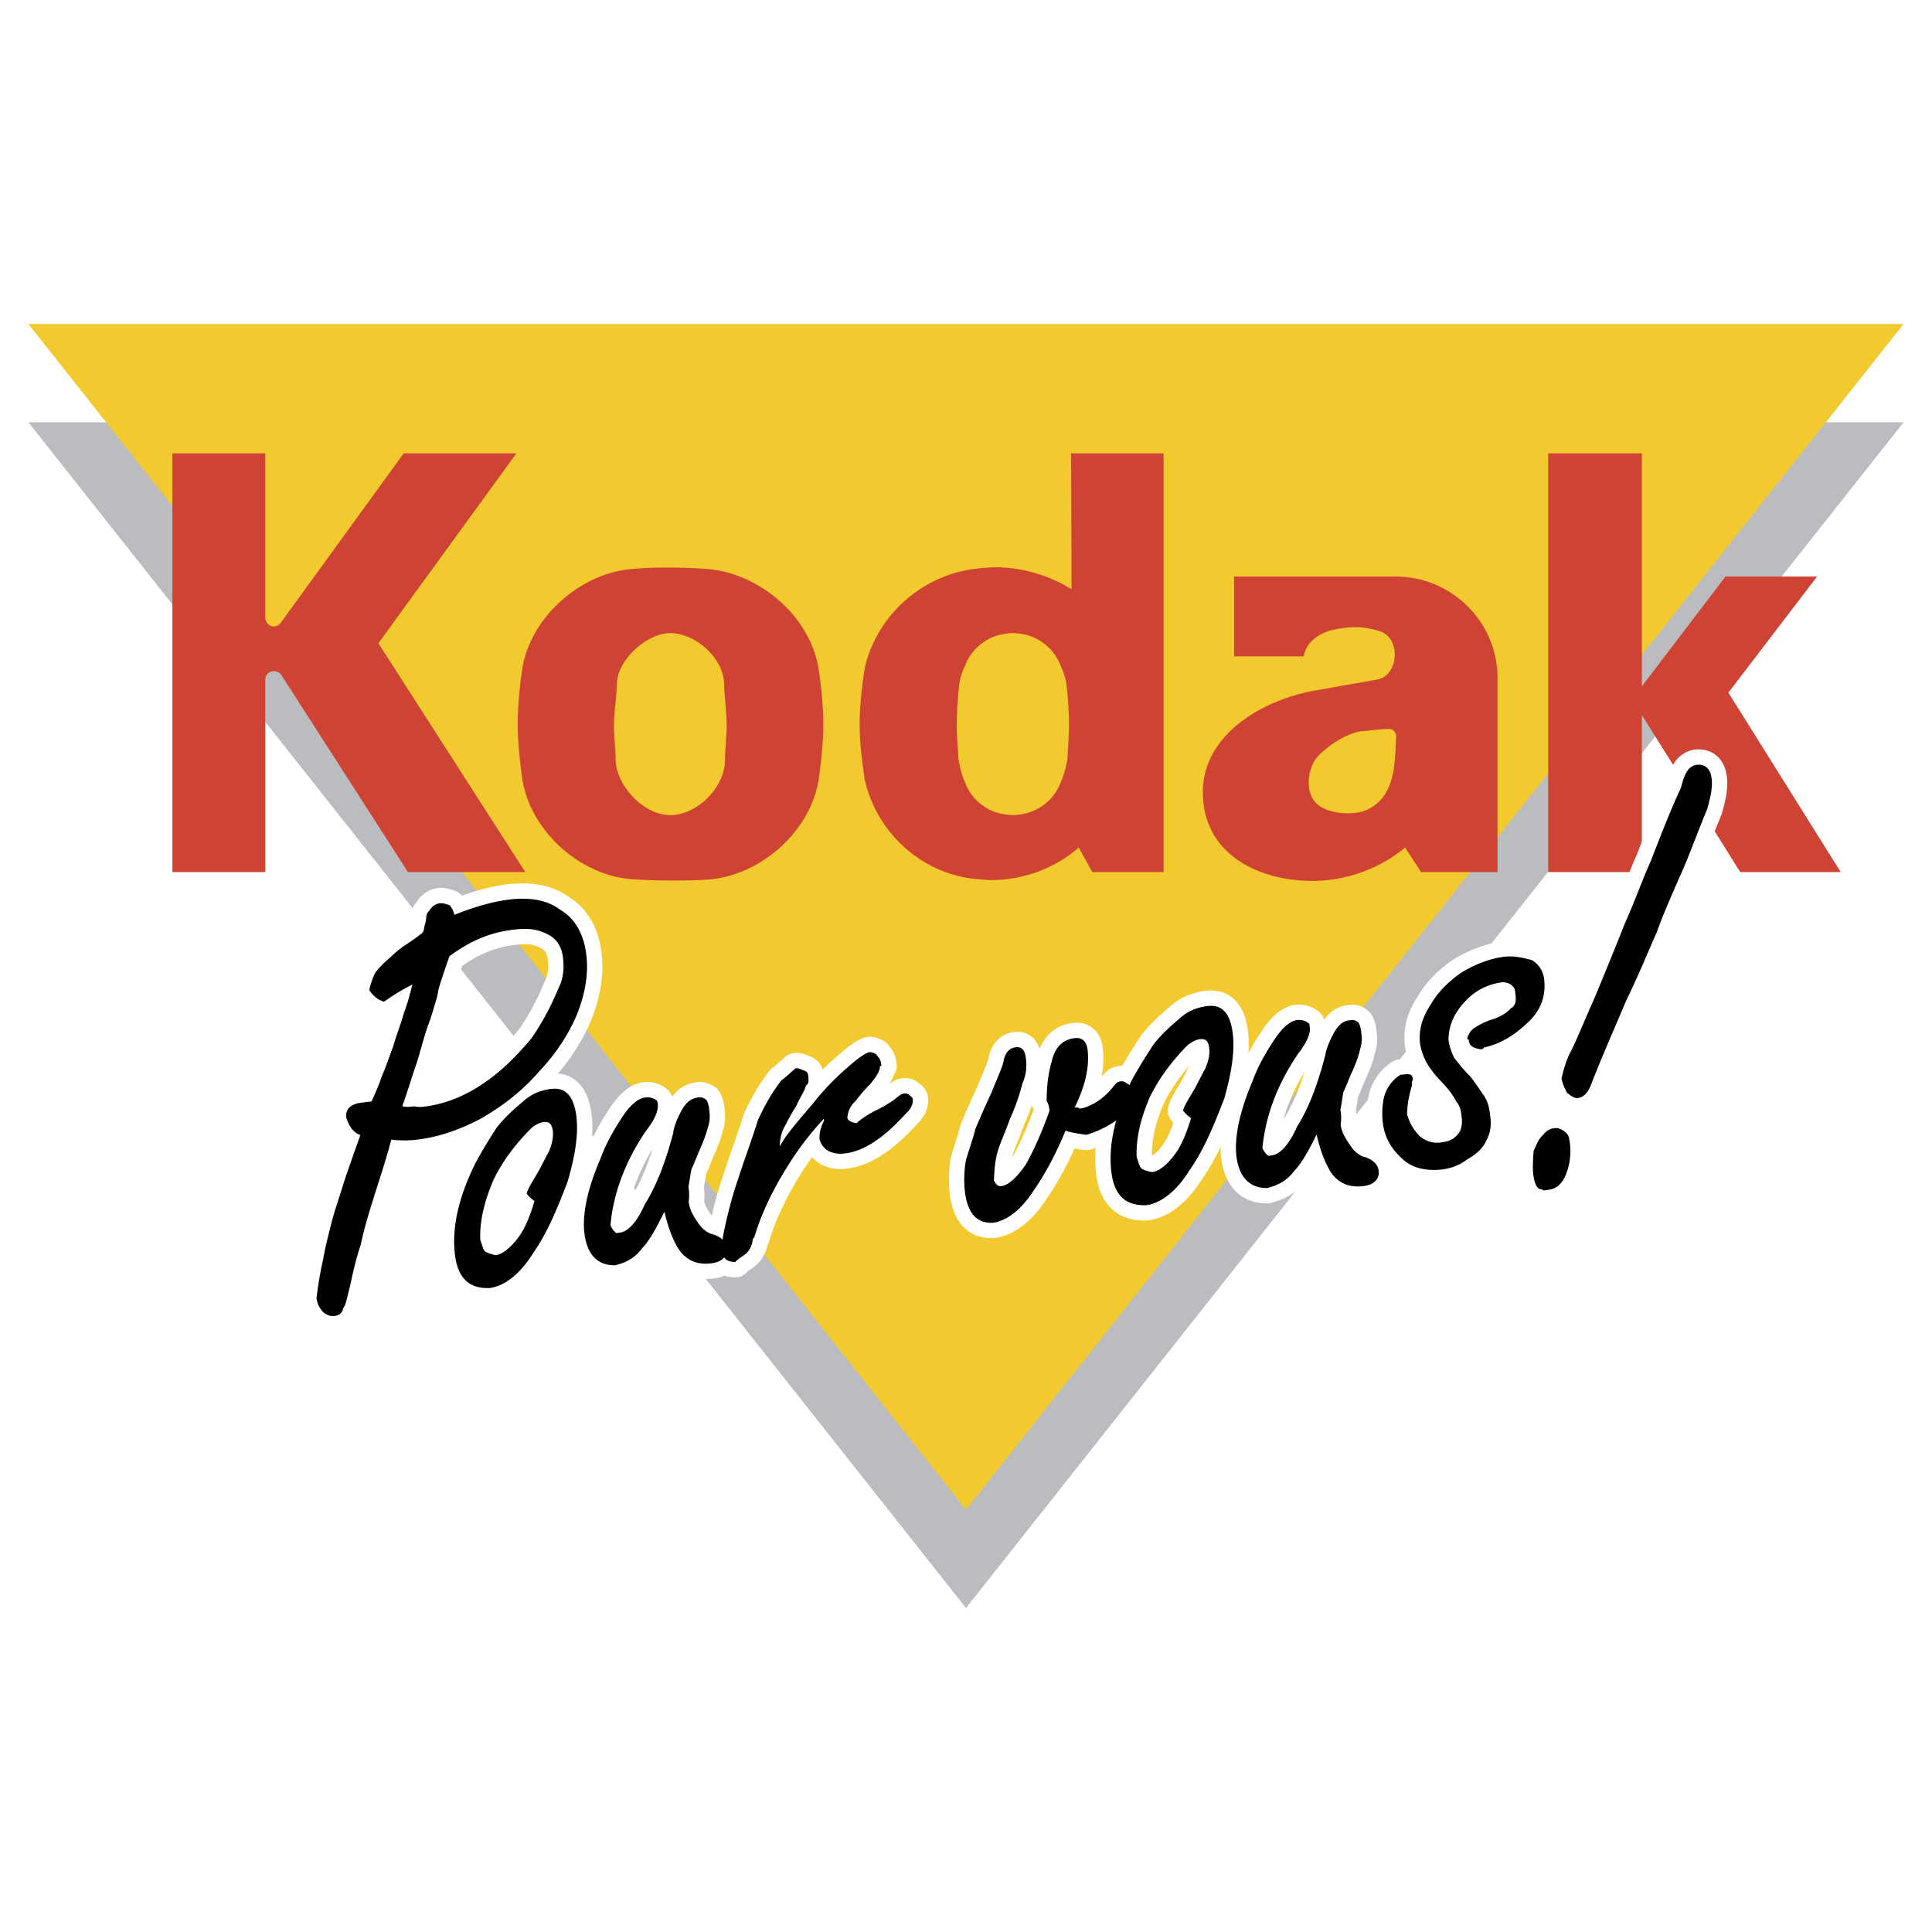
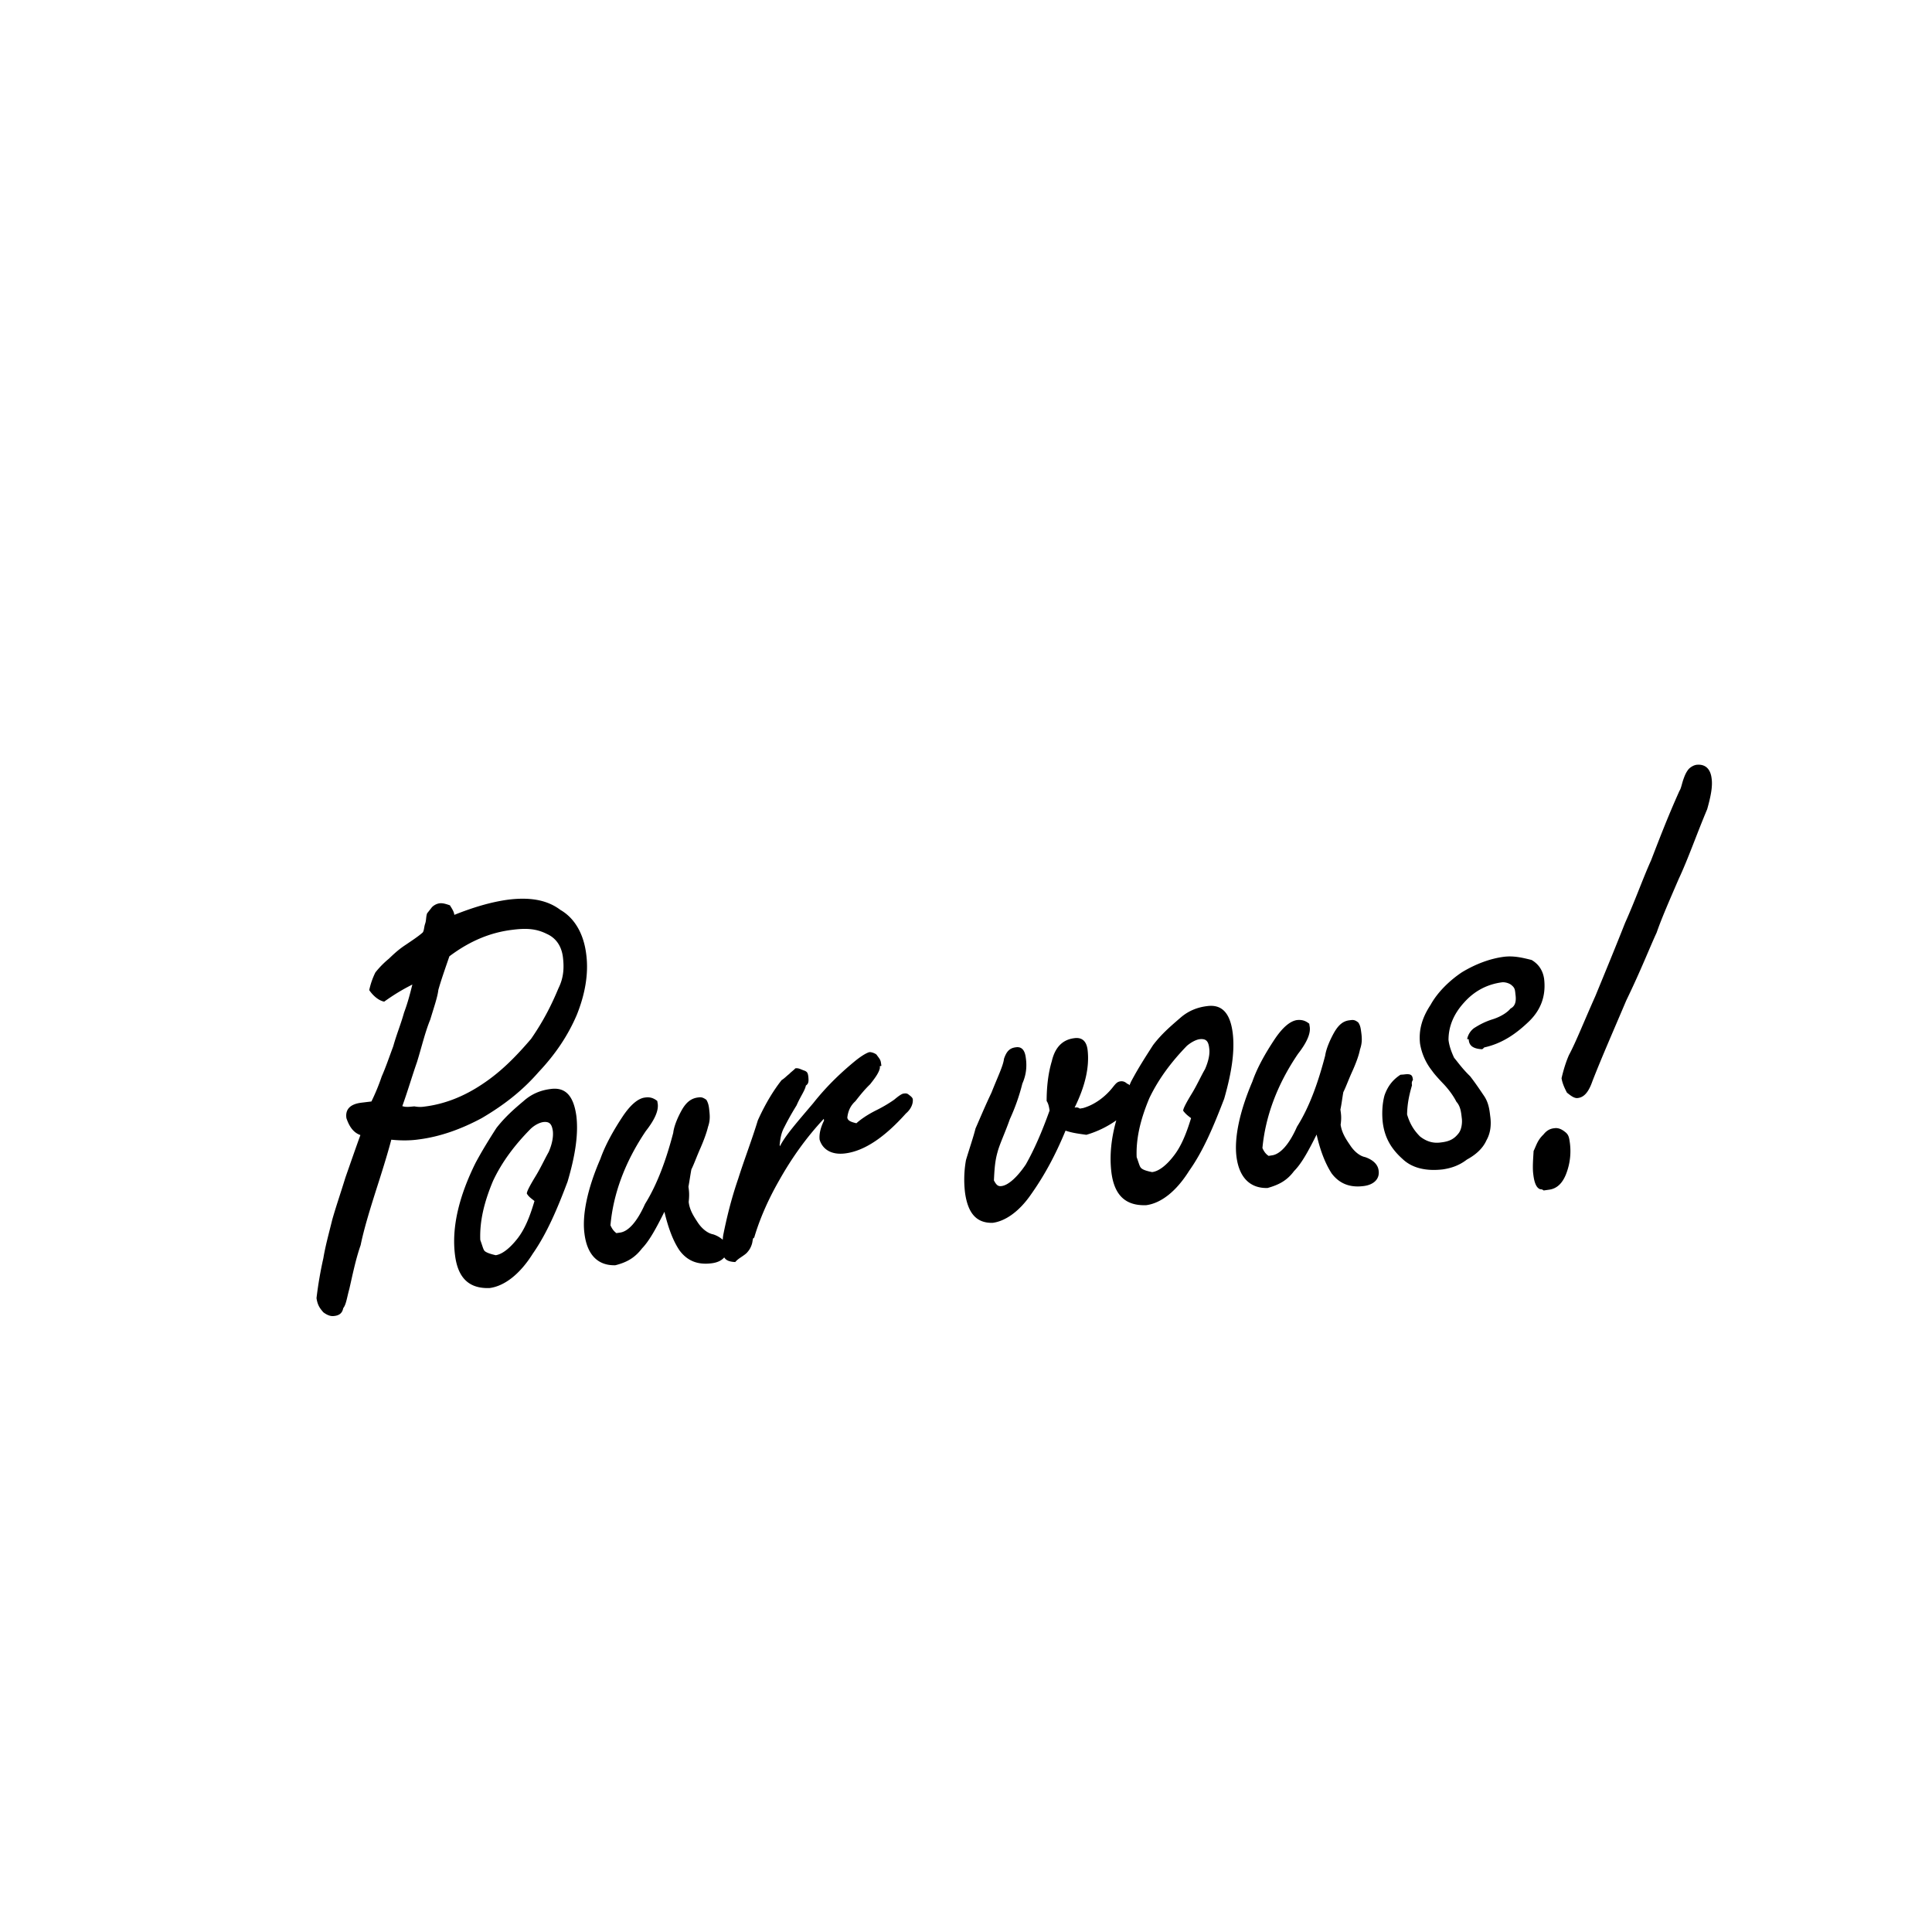
<svg xmlns="http://www.w3.org/2000/svg" width="2500" height="2500" viewBox="0 0 192.756 192.756">
-   <path fill-rule="evenodd" clip-rule="evenodd" fill="#fff" d="M0 0h192.756v192.756H0V0z" />
-   <path fill-rule="evenodd" clip-rule="evenodd" fill="#bbbcbf" d="M189.922 42.133l-93.544 118.3-93.544-118.3h187.088z" />
-   <path fill-rule="evenodd" clip-rule="evenodd" fill="#f2ca30" d="M189.922 32.324L96.378 150.623 2.834 32.324h187.088z" />
-   <path d="M26.465 67.843v19.164h-9.266V45.226h9.266V61.61c0 .464.379.885.842.885.294 0 .589-.168.716-.379l12.256-16.89h11.245L37.752 64.179 52.41 87.007H40.701l-12.636-19.67c-.126-.21-.421-.379-.758-.379-.463 0-.842.379-.842.885zm25.692-1.39c-.253 1.432-.505 4.001-.505 5.812 0 1.854.252 4.001.463 5.518.842 5.138 5.728 9.561 10.95 9.939 2.443.168 5.434.168 7.455.042 5.307-.337 10.318-4.759 11.161-9.981.21-1.475.463-3.665.463-5.518 0-1.811-.252-4.253-.505-5.728-.927-5.138-5.896-9.35-11.077-9.771-2.232-.168-5.181-.21-7.497 0-5.138.422-9.982 4.717-10.908 9.687zm9.265 9.266c0-.884-.168-2.274-.168-3.411 0-1.264.294-2.99.294-4.043 0-2.401 2.99-5.096 5.307-5.096 2.653 0 5.391 2.611 5.391 5.139 0 .884.253 2.737.253 4.001 0 1.137-.168 2.611-.168 3.496 0 2.738-2.738 5.517-5.475 5.517-2.696-.002-5.434-3.034-5.434-5.603zm54.67 11.288V45.226h-9.225l.043 13.562c-2.148-1.348-4.928-2.19-7.498-2.19-.715 0-1.559.084-2.232.168-5.222.674-9.602 4.591-10.866 9.687-.295 1.685-.548 4.001-.548 5.812 0 1.854.253 3.791.506 5.518 1.18 5.264 5.602 9.308 10.908 9.897.506.042 1.18.126 1.77.126 3.117 0 6.318-1.179 8.676-3.243l1.348 2.443h7.118v.001zM95.706 68.264a5.607 5.607 0 0 1 .59-1.853c.547-1.516 1.896-2.696 3.454-3.075.379-.084.842-.168 1.264-.168.504 0 1.053.084 1.516.211a5.01 5.01 0 0 1 3.285 3.032c.252.547.506 1.264.59 1.896.127 1.095.252 2.737.252 4.001 0 1.137-.125 2.527-.168 3.496-.127.716-.379 1.643-.674 2.274-.547 1.474-1.811 2.611-3.328 3.033-.42.126-1.01.21-1.473.21-.422 0-.885-.084-1.264-.168-1.559-.379-2.907-1.559-3.454-3.075-.294-.632-.547-1.559-.674-2.359-.042-1.011-.168-2.274-.168-3.411 0-1.264.126-2.907.252-4.044zm87.942 18.743l-11.205-17.9 8.846-11.582h-9.141l-8.338 10.95V45.226h-9.35v41.781h9.35V71.339l9.812 15.668h10.026zm-44.392-29.483h-16.131v7.96h6.949c.252-1.474 1.6-2.358 2.99-2.653 1.643-.379 3.033-.337 4.549.126 2.232.674 1.938 4.464-.211 4.843l-6.191 1.095c-4.928.842-11.203 4.211-11.203 10.15 0 6.149 5.518 8.845 10.951 8.845 3.326 0 6.738-1.222 9.223-3.328l1.602 2.443h7.623V67.633c-.001-5.56-4.55-10.109-10.151-10.109zm-2.822 23.249c2.822-1.348 2.738-4.76 2.863-7.371 0-.168-.252-.674-.631-.674-.926 0-1.938.168-2.654.211-1.389.084-3.326 1.306-4.422 2.4-1.18 1.179-1.475 3.833-.125 4.928 1.137.969 3.664 1.138 4.969.506z" fill-rule="evenodd" clip-rule="evenodd" fill="#cf4334" />
-   <path d="M72.111 123.69a2.759 2.759 0 0 0-.954-.538c-.539-.098-1.101-.538-1.517-1.15-.416-.636-.832-1.247-.929-2.079.073-.685.049-1.027-.024-1.517.098-.538.195-1.223.293-1.736.27-.539.514-1.248.905-2.129.392-.904.636-1.614.758-2.128.245-.71.171-1.198.098-1.859-.024-.171-.073-.514-.27-.831-.391-.27-.538-.27-.88-.221-.661.098-1.125.489-1.541 1.199-.416.733-.807 1.639-.881 2.323-.685 2.618-1.565 5.089-2.813 7.095-.808 1.81-1.688 2.764-2.52 2.861l-.343.049c-.171-.146-.367-.293-.587-.782.27-3.058 1.395-6.238 3.522-9.394.881-1.125 1.272-2.006 1.199-2.691l-.025-.146-.024-.171c-.367-.294-.734-.416-1.223-.343-.661.073-1.443.686-2.275 1.957-.856 1.297-1.688 2.765-2.177 4.159-1.321 3.033-1.834 5.65-1.59 7.46.269 2.178 1.395 3.205 3.082 3.156 1.15-.294 1.933-.734 2.667-1.688.734-.758 1.419-2.03 2.226-3.645.391 1.64.88 2.936 1.517 3.865.807 1.076 1.859 1.443 3.205 1.271.562-.073.979-.269 1.248-.587.171.294.514.44 1.101.465.147-.195.44-.392.44-.392.318-.22.636-.415.783-.611.147-.171.293-.367.416-.733.123-.343.073-.686.245-.686.465-1.59 1.247-3.547 2.495-5.724 1.223-2.178 2.667-4.232 4.452-6.141l.024.172c-.269.538-.514 1.247-.44 1.908.293.978 1.199 1.541 2.544 1.369 1.981-.244 4.011-1.688 6.066-3.987.465-.391.734-.93.685-1.419-.024-.171-.22-.317-.416-.464-.171-.147-.343-.123-.514-.098-.171.023-.465.22-.93.611-.318.22-.93.636-1.884 1.101-.807.416-1.418.832-1.883 1.247-.514-.122-.856-.244-.905-.562.074-.685.342-1.223.807-1.639.44-.562.881-1.125 1.468-1.688.44-.562.881-1.125.979-1.639-.024-.171-.024-.171.147-.195l-.049-.343c-.049-.318-.22-.465-.44-.783-.171-.146-.538-.269-.709-.244-.146.024-.636.244-1.395.856-1.223 1.003-2.739 2.373-4.207 4.231-1.615 1.908-2.789 3.229-3.327 4.306l-.024-.146c.073-.71.171-1.224.465-1.762.269-.538.661-1.271 1.223-2.177.391-.905.832-1.468.93-1.981.318-.196.269-.538.245-.881-.049-.318-.074-.489-.416-.611-.367-.122-.538-.27-.881-.221-.146.172-.464.392-.611.563-.293.22-.44.415-.758.611-.734.93-1.565 2.226-2.373 4.012-.587 1.933-1.346 3.889-1.957 5.822-.734 2.128-1.174 4.036-1.492 5.602a3.503 3.503 0 0 0-.051.491zm80.897-8.855c-.049.856-.123 1.712-.025 2.373.1.831.318 1.32.686 1.443 0 0 .172-.024.342.122l.514-.073c.832-.099 1.42-.686 1.787-1.737a6.27 6.27 0 0 0 .318-2.911c-.074-.514-.098-.831-.49-1.125-.367-.294-.709-.416-1.051-.366-.49.048-.809.269-1.102.635-.612.587-.71 1.101-.979 1.639zm3.523-9.564c-.393.905-.613 1.785-.734 2.299.072.489.293.979.537 1.443.367.294.734.587 1.076.538.662-.073 1.102-.636 1.469-1.688.904-2.324 2.078-4.99 3.375-8.048 1.469-3.033 2.373-5.357 3.033-6.776.49-1.419 1.273-3.204 2.203-5.357.93-1.981 1.785-4.452 2.836-6.947.344-1.223.562-2.25.441-3.082-.123-1.003-.686-1.443-1.518-1.346-.318.049-.635.27-.783.44-.293.367-.414.734-.537 1.077-.123.367-.221.88-.367 1.076-1.199 2.667-2.08 4.99-2.838 6.947-.807 1.786-1.541 3.889-2.592 6.238-.906 2.3-1.934 4.795-2.961 7.29-1.198 2.69-1.956 4.623-2.64 5.896zm-13.65 1.565c.219.318.611.758 1.197 1.37.564.611.979 1.223 1.225 1.712.391.44.465.954.537 1.614.074.489-.023 1.175-.318 1.541-.439.563-.904.808-1.736.905-.66.098-1.346 0-2.104-.587-.588-.587-1.002-1.223-1.297-2.201.025-1.175.244-2.056.49-2.911-.025-.172-.049-.343.098-.538l-.025-.147c-.049-.342-.219-.489-.881-.392l-.342.025c-.637.415-1.223 1.003-1.59 2.055-.244.88-.27 1.908-.172 2.739.195 1.492.832 2.594 1.982 3.621.953.904 2.348 1.223 4.012 1.027.832-.123 1.639-.392 2.396-.979.809-.44 1.566-1.052 1.957-1.933.416-.734.49-1.59.367-2.422-.074-.66-.172-1.321-.586-1.957-.416-.612-.832-1.247-1.42-2.006-.783-.759-1.199-1.37-1.59-1.835-.221-.465-.488-1.125-.562-1.785 0-1.346.514-2.594 1.566-3.743 1.027-1.149 2.299-1.811 3.791-2.006.318-.024.684.098.881.245.367.293.391.439.439.953.098.661 0 1.175-.488 1.419-.295.367-.906.783-1.713 1.052-.979.294-1.615.71-1.932.905a1.79 1.79 0 0 0-.686 1.101h.146l.023.147c.074.514.441.807 1.297.856.172-.025.146-.172.318-.196 1.811-.416 3.18-1.419 4.402-2.593 1.199-1.174 1.689-2.568 1.494-4.232-.123-.831-.539-1.467-1.248-1.883-.881-.22-1.762-.44-2.764-.318-1.322.171-2.766.685-4.184 1.541-1.248.832-2.447 2.006-3.131 3.254-.857 1.296-1.199 2.52-1.053 3.864a5.866 5.866 0 0 0 1.204 2.718zm-11.522 6.359c.367 1.64.881 2.912 1.492 3.865.807 1.076 1.883 1.443 3.203 1.272 1.004-.122 1.615-.71 1.492-1.541-.072-.661-.635-1.101-1.344-1.346-.516-.098-1.076-.538-1.492-1.174-.416-.611-.832-1.224-.955-2.056.098-.685.049-1.026-.023-1.516.121-.539.195-1.224.293-1.737.27-.538.514-1.247.93-2.152.391-.881.635-1.591.732-2.104.246-.709.197-1.198.1-1.883-.025-.146-.049-.489-.27-.808-.367-.294-.539-.269-.881-.22-.66.073-1.102.489-1.518 1.198-.414.733-.807 1.639-.904 2.324-.686 2.617-1.541 5.088-2.812 7.094-.783 1.786-1.688 2.765-2.52 2.862 0 0-.146.024-.318.049-.195-.146-.393-.294-.611-.783.293-3.082 1.418-6.262 3.547-9.393.881-1.126 1.271-2.031 1.174-2.691l-.025-.146-.023-.172c-.367-.293-.709-.416-1.223-.366-.66.098-1.42.685-2.275 1.981s-1.688 2.739-2.178 4.158c-1.297 3.033-1.811 5.626-1.59 7.461.27 2.177 1.42 3.205 3.107 3.155 1.125-.317 1.932-.733 2.641-1.688.759-.756 1.443-2.027 2.251-3.643zm-19.986-1.418c-.514 1.81-.686 3.547-.488 5.186.293 2.324 1.443 3.352 3.473 3.278 1.492-.196 3.01-1.395 4.281-3.425 1.443-2.03 2.471-4.525 3.498-7.191.807-2.813 1.053-4.868.855-6.532-.244-1.981-1.051-2.911-2.543-2.715-.832.098-1.811.392-2.717 1.198-.904.783-1.834 1.565-2.689 2.691-.709 1.101-1.42 2.201-2.104 3.474a3.625 3.625 0 0 0-.246.538.348.348 0 0 0-.219-.146c-.172-.147-.367-.294-.711-.245-.316.049-.465.245-.758.611-.734.93-1.811 1.737-2.959 2.055 0 0-.146.024-.318.05-.195-.147-.367-.123-.514-.099 1.076-2.177 1.492-4.085 1.297-5.748-.098-.832-.514-1.297-1.346-1.175-1.15.146-1.908.905-2.227 2.3-.367 1.223-.514 2.593-.514 3.963.195.293.244.636.293.954-.758 2.128-1.541 3.914-2.373 5.382-.855 1.271-1.76 2.079-2.42 2.152-.344.049-.514-.098-.76-.562.049-1.027.098-1.884.344-2.765.219-.855.758-1.957 1.246-3.351a20.214 20.214 0 0 0 1.248-3.548c.393-.88.465-1.736.342-2.568-.098-.832-.463-1.125-.977-1.052-.662.073-.955.44-1.199 1.149-.074.686-.611 1.762-1.248 3.376-.686 1.443-1.199 2.69-1.59 3.571-.221.881-.587 1.933-.954 3.156a11.053 11.053 0 0 0-.098 3.229c.269 1.981 1.075 3.082 2.765 3.033 1.148-.146 2.568-1.003 3.84-2.861 1.297-1.835 2.396-3.841 3.426-6.336.709.244 1.393.317 2.078.416a10.072 10.072 0 0 0 2.986-1.443zm7.461-.22c-.488 1.591-1.002 2.838-1.736 3.768-.709.93-1.492 1.541-2.152 1.614-.514-.098-.881-.22-1.053-.367-.195-.146-.244-.464-.488-1.125-.074-1.835.365-3.743 1.271-5.896.953-1.981 2.25-3.669 3.742-5.21.465-.392.93-.612 1.271-.661.662-.073.881.221.955.905.074.489-.025 1.175-.416 2.079-.416.71-.807 1.615-1.369 2.521-.562.929-.832 1.467-.809 1.639.221.292.393.44.784.733zm-63.871-2.911c-.832.098-1.81.391-2.715 1.198-.929.782-1.834 1.565-2.715 2.69-.709 1.102-1.395 2.202-2.079 3.474-1.615 3.254-2.422 6.385-2.055 9.223.293 2.324 1.443 3.351 3.449 3.277 1.492-.195 3.033-1.394 4.305-3.424 1.418-2.03 2.471-4.526 3.474-7.192.832-2.813 1.076-4.868.88-6.531-.268-1.981-1.051-2.911-2.544-2.715zm-1.638 11.179c-.465 1.59-.979 2.838-1.713 3.768-.733.929-1.492 1.541-2.152 1.639-.538-.122-.88-.245-1.076-.392-.171-.146-.221-.465-.465-1.125-.073-1.835.367-3.743 1.272-5.896.929-1.981 2.25-3.669 3.743-5.187.44-.416.93-.636 1.272-.685.661-.073.856.245.954.905.049.489-.024 1.174-.416 2.079-.416.733-.807 1.614-1.37 2.52-.562.93-.832 1.468-.808 1.64.196.318.392.44.759.734zm-12.183-21.6c-.22.881-.44 1.762-.832 2.813-.342 1.224-.734 2.128-1.076 3.352-.392 1.052-.758 2.128-1.15 3.009a20.809 20.809 0 0 1-1.027 2.495l-1.003.122c-1.174.146-1.614.709-1.492 1.541.27.808.685 1.443 1.395 1.688-.514 1.419-1.003 2.837-1.492 4.231-.489 1.59-.979 3.009-1.321 4.232-.342 1.395-.685 2.617-.881 3.815a39.13 39.13 0 0 0-.685 3.987c.098.661.294.979.685 1.42.392.293.734.415 1.077.366.489-.049.807-.269.905-.782.294-.367.367-1.053.612-1.934.318-1.394.636-2.959 1.125-4.354.318-1.565.905-3.498 1.639-5.798.734-2.274 1.199-3.865 1.419-4.721.685.073 1.712.122 2.715-.024 2.153-.27 4.256-1.027 6.311-2.129 2.202-1.296 4.036-2.715 5.675-4.599 1.639-1.737 2.911-3.596 3.816-5.724.783-1.957 1.199-4.037.929-6.042-.244-1.981-1.125-3.572-2.568-4.403-1.321-1.003-3.033-1.296-5.21-1.027-1.81.245-3.596.807-5.381 1.517-.024-.318-.245-.636-.44-.954-.367-.123-.709-.245-1.052-.196-.318.049-.636.245-.783.44-.146.196-.293.367-.44.562-.122.343-.073.686-.195 1.027-.123.367-.098.685-.245.881-.44.392-1.077.807-1.688 1.223-.636.416-1.076.807-1.688 1.394a8.983 8.983 0 0 0-1.345 1.37 7.516 7.516 0 0 0-.612 1.761c.416.612.979 1.053 1.492 1.15 1.393-.999 2.347-1.464 2.811-1.709zm-1.003 12.133c.514-1.419.979-3.009 1.468-4.403.489-1.59.808-2.984 1.321-4.232.367-1.223.734-2.274.807-2.959.245-.881.612-1.933 1.101-3.352 2.177-1.639 4.256-2.397 6.262-2.642 1.321-.171 2.349-.147 3.425.391.905.392 1.492 1.174 1.639 2.324.123 1.003.098 2.03-.44 3.106-.661 1.59-1.468 3.229-2.74 5.063-1.468 1.713-2.96 3.254-4.844 4.501-1.858 1.248-3.791 2.006-5.797 2.251-.171.024-.489.073-1.003-.024-.514.05-.832.098-1.199-.024z" fill="none" stroke="#fff" stroke-width="3.058" stroke-linecap="round" stroke-linejoin="round" stroke-miterlimit="2.613" />
  <path d="M72.111 123.69a2.759 2.759 0 0 0-.954-.538c-.539-.098-1.101-.538-1.517-1.15-.416-.636-.832-1.247-.929-2.079.073-.685.049-1.027-.024-1.517.098-.538.195-1.223.293-1.736.27-.539.514-1.248.905-2.129.392-.904.636-1.614.758-2.128.245-.71.171-1.198.098-1.859-.024-.171-.073-.514-.27-.831-.391-.27-.538-.27-.88-.221-.661.098-1.125.489-1.541 1.199-.416.733-.807 1.639-.881 2.323-.685 2.618-1.565 5.089-2.813 7.095-.808 1.81-1.688 2.764-2.52 2.861l-.343.049c-.171-.146-.367-.293-.587-.782.27-3.058 1.395-6.238 3.522-9.394.881-1.125 1.272-2.006 1.199-2.691l-.025-.146-.024-.171c-.367-.294-.734-.416-1.223-.343-.661.073-1.443.686-2.275 1.957-.856 1.297-1.688 2.765-2.177 4.159-1.321 3.033-1.834 5.65-1.59 7.46.269 2.178 1.395 3.205 3.082 3.156 1.15-.294 1.933-.734 2.667-1.688.734-.758 1.419-2.03 2.226-3.645.391 1.64.88 2.936 1.517 3.865.807 1.076 1.859 1.443 3.205 1.271.562-.073.979-.269 1.248-.587.171.294.514.44 1.101.465.147-.195.44-.392.44-.392.318-.22.636-.415.783-.611.147-.171.293-.367.416-.733.123-.343.073-.686.245-.686.465-1.59 1.247-3.547 2.495-5.724 1.223-2.178 2.667-4.232 4.452-6.141l.024.172c-.269.538-.514 1.247-.44 1.908.293.978 1.199 1.541 2.544 1.369 1.981-.244 4.011-1.688 6.066-3.987.465-.391.734-.93.685-1.419-.024-.171-.22-.317-.416-.464-.171-.147-.343-.123-.514-.098-.171.023-.465.22-.93.611-.318.22-.93.636-1.884 1.101-.807.416-1.418.832-1.883 1.247-.514-.122-.856-.244-.905-.562.074-.685.342-1.223.807-1.639.44-.562.881-1.125 1.468-1.688.44-.562.881-1.125.979-1.639-.024-.171-.024-.171.147-.195l-.049-.343c-.049-.318-.22-.465-.44-.783-.171-.146-.538-.269-.709-.244-.146.024-.636.244-1.395.856-1.223 1.003-2.739 2.373-4.207 4.231-1.615 1.908-2.789 3.229-3.327 4.306l-.024-.146c.073-.71.171-1.224.465-1.762.269-.538.661-1.271 1.223-2.177.391-.905.832-1.468.93-1.981.318-.196.269-.538.245-.881-.049-.318-.074-.489-.416-.611-.367-.122-.538-.27-.881-.221-.146.172-.464.392-.611.563-.293.22-.44.415-.758.611-.734.93-1.565 2.226-2.373 4.012-.587 1.933-1.346 3.889-1.957 5.822-.734 2.128-1.174 4.036-1.492 5.602a3.503 3.503 0 0 0-.051.491zm80.897-8.855c-.049.856-.123 1.712-.025 2.373.1.831.318 1.32.686 1.443 0 0 .172-.024.342.122l.514-.073c.832-.099 1.42-.686 1.787-1.737a6.27 6.27 0 0 0 .318-2.911c-.074-.514-.098-.831-.49-1.125-.367-.294-.709-.416-1.051-.366-.49.048-.809.269-1.102.635-.612.587-.71 1.101-.979 1.639zm3.523-9.564c-.393.905-.613 1.785-.734 2.299.072.489.293.979.537 1.443.367.294.734.587 1.076.538.662-.073 1.102-.636 1.469-1.688.904-2.324 2.078-4.99 3.375-8.048 1.469-3.033 2.373-5.357 3.033-6.776.49-1.419 1.273-3.204 2.203-5.357.93-1.981 1.785-4.452 2.836-6.947.344-1.223.562-2.25.441-3.082-.123-1.003-.686-1.443-1.518-1.346-.318.049-.635.27-.783.44-.293.367-.414.734-.537 1.077-.123.367-.221.88-.367 1.076-1.199 2.667-2.08 4.99-2.838 6.947-.807 1.786-1.541 3.889-2.592 6.238-.906 2.3-1.934 4.795-2.961 7.29-1.198 2.69-1.956 4.623-2.64 5.896zm-13.65 1.565c.219.318.611.758 1.197 1.37.564.611.979 1.223 1.225 1.712.391.44.465.954.537 1.614.074.489-.023 1.175-.318 1.541-.439.563-.904.808-1.736.905-.66.098-1.346 0-2.104-.587-.588-.587-1.002-1.223-1.297-2.201.025-1.175.244-2.056.49-2.911-.025-.172-.049-.343.098-.538l-.025-.147c-.049-.342-.219-.489-.881-.392l-.342.025c-.637.415-1.223 1.003-1.59 2.055-.244.88-.27 1.908-.172 2.739.195 1.492.832 2.594 1.982 3.621.953.904 2.348 1.223 4.012 1.027.832-.123 1.639-.392 2.396-.979.809-.44 1.566-1.052 1.957-1.933.416-.734.49-1.59.367-2.422-.074-.66-.172-1.321-.586-1.957-.416-.612-.832-1.247-1.42-2.006-.783-.759-1.199-1.37-1.59-1.835-.221-.465-.488-1.125-.562-1.785 0-1.346.514-2.594 1.566-3.743 1.027-1.149 2.299-1.811 3.791-2.006.318-.024.684.098.881.245.367.293.391.439.439.953.098.661 0 1.175-.488 1.419-.295.367-.906.783-1.713 1.052-.979.294-1.615.71-1.932.905a1.79 1.79 0 0 0-.686 1.101h.146l.023.147c.074.514.441.807 1.297.856.172-.025.146-.172.318-.196 1.811-.416 3.18-1.419 4.402-2.593 1.199-1.174 1.689-2.568 1.494-4.232-.123-.831-.539-1.467-1.248-1.883-.881-.22-1.762-.44-2.764-.318-1.322.171-2.766.685-4.184 1.541-1.248.832-2.447 2.006-3.131 3.254-.857 1.296-1.199 2.52-1.053 3.864a5.866 5.866 0 0 0 1.204 2.718zm-11.522 6.359c.367 1.64.881 2.912 1.492 3.865.807 1.076 1.883 1.443 3.203 1.272 1.004-.122 1.615-.71 1.492-1.541-.072-.661-.635-1.101-1.344-1.346-.516-.098-1.076-.538-1.492-1.174-.416-.611-.832-1.224-.955-2.056.098-.685.049-1.026-.023-1.516.121-.539.195-1.224.293-1.737.27-.538.514-1.247.93-2.152.391-.881.635-1.591.732-2.104.246-.709.197-1.198.1-1.883-.025-.146-.049-.489-.27-.808-.367-.294-.539-.269-.881-.22-.66.073-1.102.489-1.518 1.198-.414.733-.807 1.639-.904 2.324-.686 2.617-1.541 5.088-2.812 7.094-.783 1.786-1.688 2.765-2.52 2.862 0 0-.146.024-.318.049-.195-.146-.393-.294-.611-.783.293-3.082 1.418-6.262 3.547-9.393.881-1.126 1.271-2.031 1.174-2.691l-.025-.146-.023-.172c-.367-.293-.709-.416-1.223-.366-.66.098-1.42.685-2.275 1.981s-1.688 2.739-2.178 4.158c-1.297 3.033-1.811 5.626-1.59 7.461.27 2.177 1.42 3.205 3.107 3.155 1.125-.317 1.932-.733 2.641-1.688.759-.756 1.443-2.027 2.251-3.643zm-19.986-1.418c-.514 1.81-.686 3.547-.488 5.186.293 2.324 1.443 3.352 3.473 3.278 1.492-.196 3.01-1.395 4.281-3.425 1.443-2.03 2.471-4.525 3.498-7.191.807-2.813 1.053-4.868.855-6.532-.244-1.981-1.051-2.911-2.543-2.715-.832.098-1.811.392-2.717 1.198-.904.783-1.834 1.565-2.689 2.691-.709 1.101-1.42 2.201-2.104 3.474a3.625 3.625 0 0 0-.246.538.348.348 0 0 0-.219-.146c-.172-.147-.367-.294-.711-.245-.316.049-.465.245-.758.611-.734.93-1.811 1.737-2.959 2.055 0 0-.146.024-.318.05-.195-.147-.367-.123-.514-.099 1.076-2.177 1.492-4.085 1.297-5.748-.098-.832-.514-1.297-1.346-1.175-1.15.146-1.908.905-2.227 2.3-.367 1.223-.514 2.593-.514 3.963.195.293.244.636.293.954-.758 2.128-1.541 3.914-2.373 5.382-.855 1.271-1.76 2.079-2.42 2.152-.344.049-.514-.098-.76-.562.049-1.027.098-1.884.344-2.765.219-.855.758-1.957 1.246-3.351a20.214 20.214 0 0 0 1.248-3.548c.393-.88.465-1.736.342-2.568-.098-.832-.463-1.125-.977-1.052-.662.073-.955.44-1.199 1.149-.074.686-.611 1.762-1.248 3.376-.686 1.443-1.199 2.69-1.59 3.571-.221.881-.587 1.933-.954 3.156a11.053 11.053 0 0 0-.098 3.229c.269 1.981 1.075 3.082 2.765 3.033 1.148-.146 2.568-1.003 3.84-2.861 1.297-1.835 2.396-3.841 3.426-6.336.709.244 1.393.317 2.078.416a10.072 10.072 0 0 0 2.986-1.443zm7.461-.22c-.488 1.591-1.002 2.838-1.736 3.768-.709.93-1.492 1.541-2.152 1.614-.514-.098-.881-.22-1.053-.367-.195-.146-.244-.464-.488-1.125-.074-1.835.365-3.743 1.271-5.896.953-1.981 2.25-3.669 3.742-5.21.465-.392.93-.612 1.271-.661.662-.073.881.221.955.905.074.489-.025 1.175-.416 2.079-.416.71-.807 1.615-1.369 2.521-.562.929-.832 1.467-.809 1.639.221.292.393.44.784.733zm-63.871-2.911c-.832.098-1.81.391-2.715 1.198-.929.782-1.834 1.565-2.715 2.69-.709 1.102-1.395 2.202-2.079 3.474-1.615 3.254-2.422 6.385-2.055 9.223.293 2.324 1.443 3.351 3.449 3.277 1.492-.195 3.033-1.394 4.305-3.424 1.418-2.03 2.471-4.526 3.474-7.192.832-2.813 1.076-4.868.88-6.531-.268-1.981-1.051-2.911-2.544-2.715zm-1.638 11.179c-.465 1.59-.979 2.838-1.713 3.768-.733.929-1.492 1.541-2.152 1.639-.538-.122-.88-.245-1.076-.392-.171-.146-.221-.465-.465-1.125-.073-1.835.367-3.743 1.272-5.896.929-1.981 2.25-3.669 3.743-5.187.44-.416.93-.636 1.272-.685.661-.073.856.245.954.905.049.489-.024 1.174-.416 2.079-.416.733-.807 1.614-1.37 2.52-.562.93-.832 1.468-.808 1.64.196.318.392.44.759.734zm-12.183-21.6c-.22.881-.44 1.762-.832 2.813-.342 1.224-.734 2.128-1.076 3.352-.392 1.052-.758 2.128-1.15 3.009a20.809 20.809 0 0 1-1.027 2.495l-1.003.122c-1.174.146-1.614.709-1.492 1.541.27.808.685 1.443 1.395 1.688-.514 1.419-1.003 2.837-1.492 4.231-.489 1.59-.979 3.009-1.321 4.232-.342 1.395-.685 2.617-.881 3.815a39.13 39.13 0 0 0-.685 3.987c.098.661.294.979.685 1.42.392.293.734.415 1.077.366.489-.049.807-.269.905-.782.294-.367.367-1.053.612-1.934.318-1.394.636-2.959 1.125-4.354.318-1.565.905-3.498 1.639-5.798.734-2.274 1.199-3.865 1.419-4.721.685.073 1.712.122 2.715-.024 2.153-.27 4.256-1.027 6.311-2.129 2.202-1.296 4.036-2.715 5.675-4.599 1.639-1.737 2.911-3.596 3.816-5.724.783-1.957 1.199-4.037.929-6.042-.244-1.981-1.125-3.572-2.568-4.403-1.321-1.003-3.033-1.296-5.21-1.027-1.81.245-3.596.807-5.381 1.517-.024-.318-.245-.636-.44-.954-.367-.123-.709-.245-1.052-.196-.318.049-.636.245-.783.44-.146.196-.293.367-.44.562-.122.343-.073.686-.195 1.027-.123.367-.098.685-.245.881-.44.392-1.077.807-1.688 1.223-.636.416-1.076.807-1.688 1.394a8.983 8.983 0 0 0-1.345 1.37 7.516 7.516 0 0 0-.612 1.761c.416.612.979 1.053 1.492 1.15 1.393-.999 2.347-1.464 2.811-1.709zm-1.003 12.133c.514-1.419.979-3.009 1.468-4.403.489-1.59.808-2.984 1.321-4.232.367-1.223.734-2.274.807-2.959.245-.881.612-1.933 1.101-3.352 2.177-1.639 4.256-2.397 6.262-2.642 1.321-.171 2.349-.147 3.425.391.905.392 1.492 1.174 1.639 2.324.123 1.003.098 2.03-.44 3.106-.661 1.59-1.468 3.229-2.74 5.063-1.468 1.713-2.96 3.254-4.844 4.501-1.858 1.248-3.791 2.006-5.797 2.251-.171.024-.489.073-1.003-.024-.514.05-.832.098-1.199-.024z" fill-rule="evenodd" clip-rule="evenodd" />
</svg>